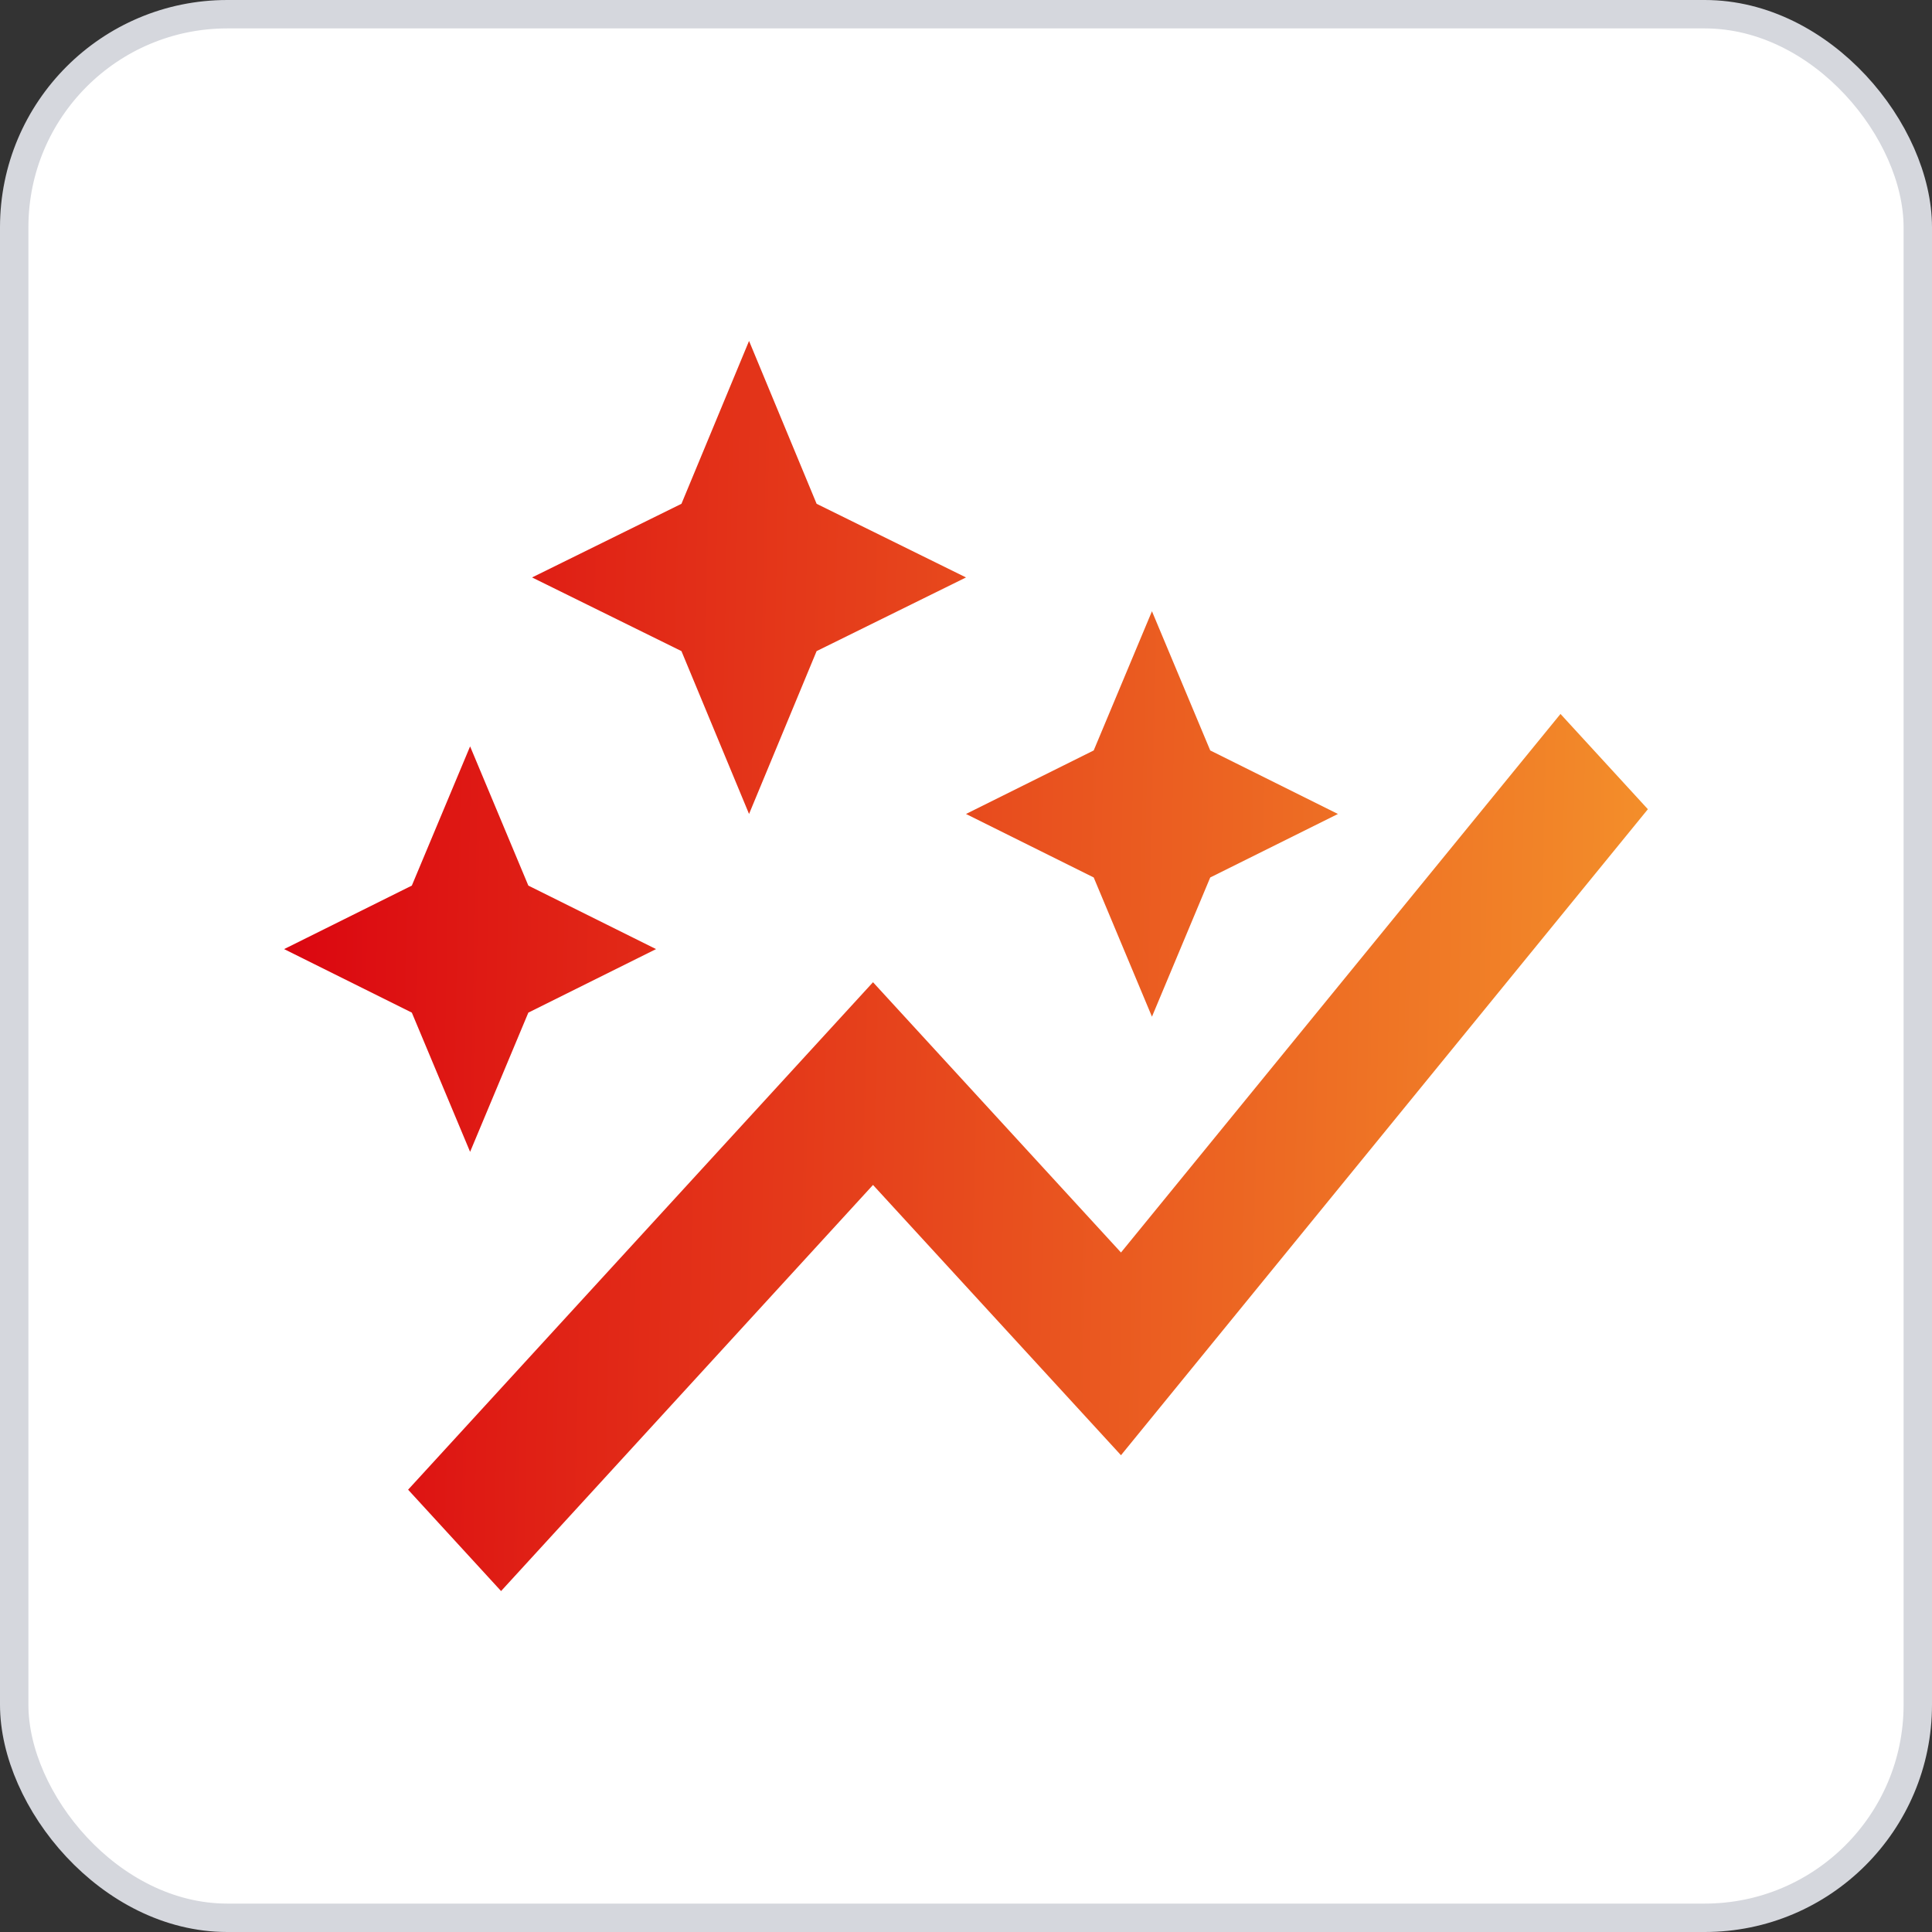
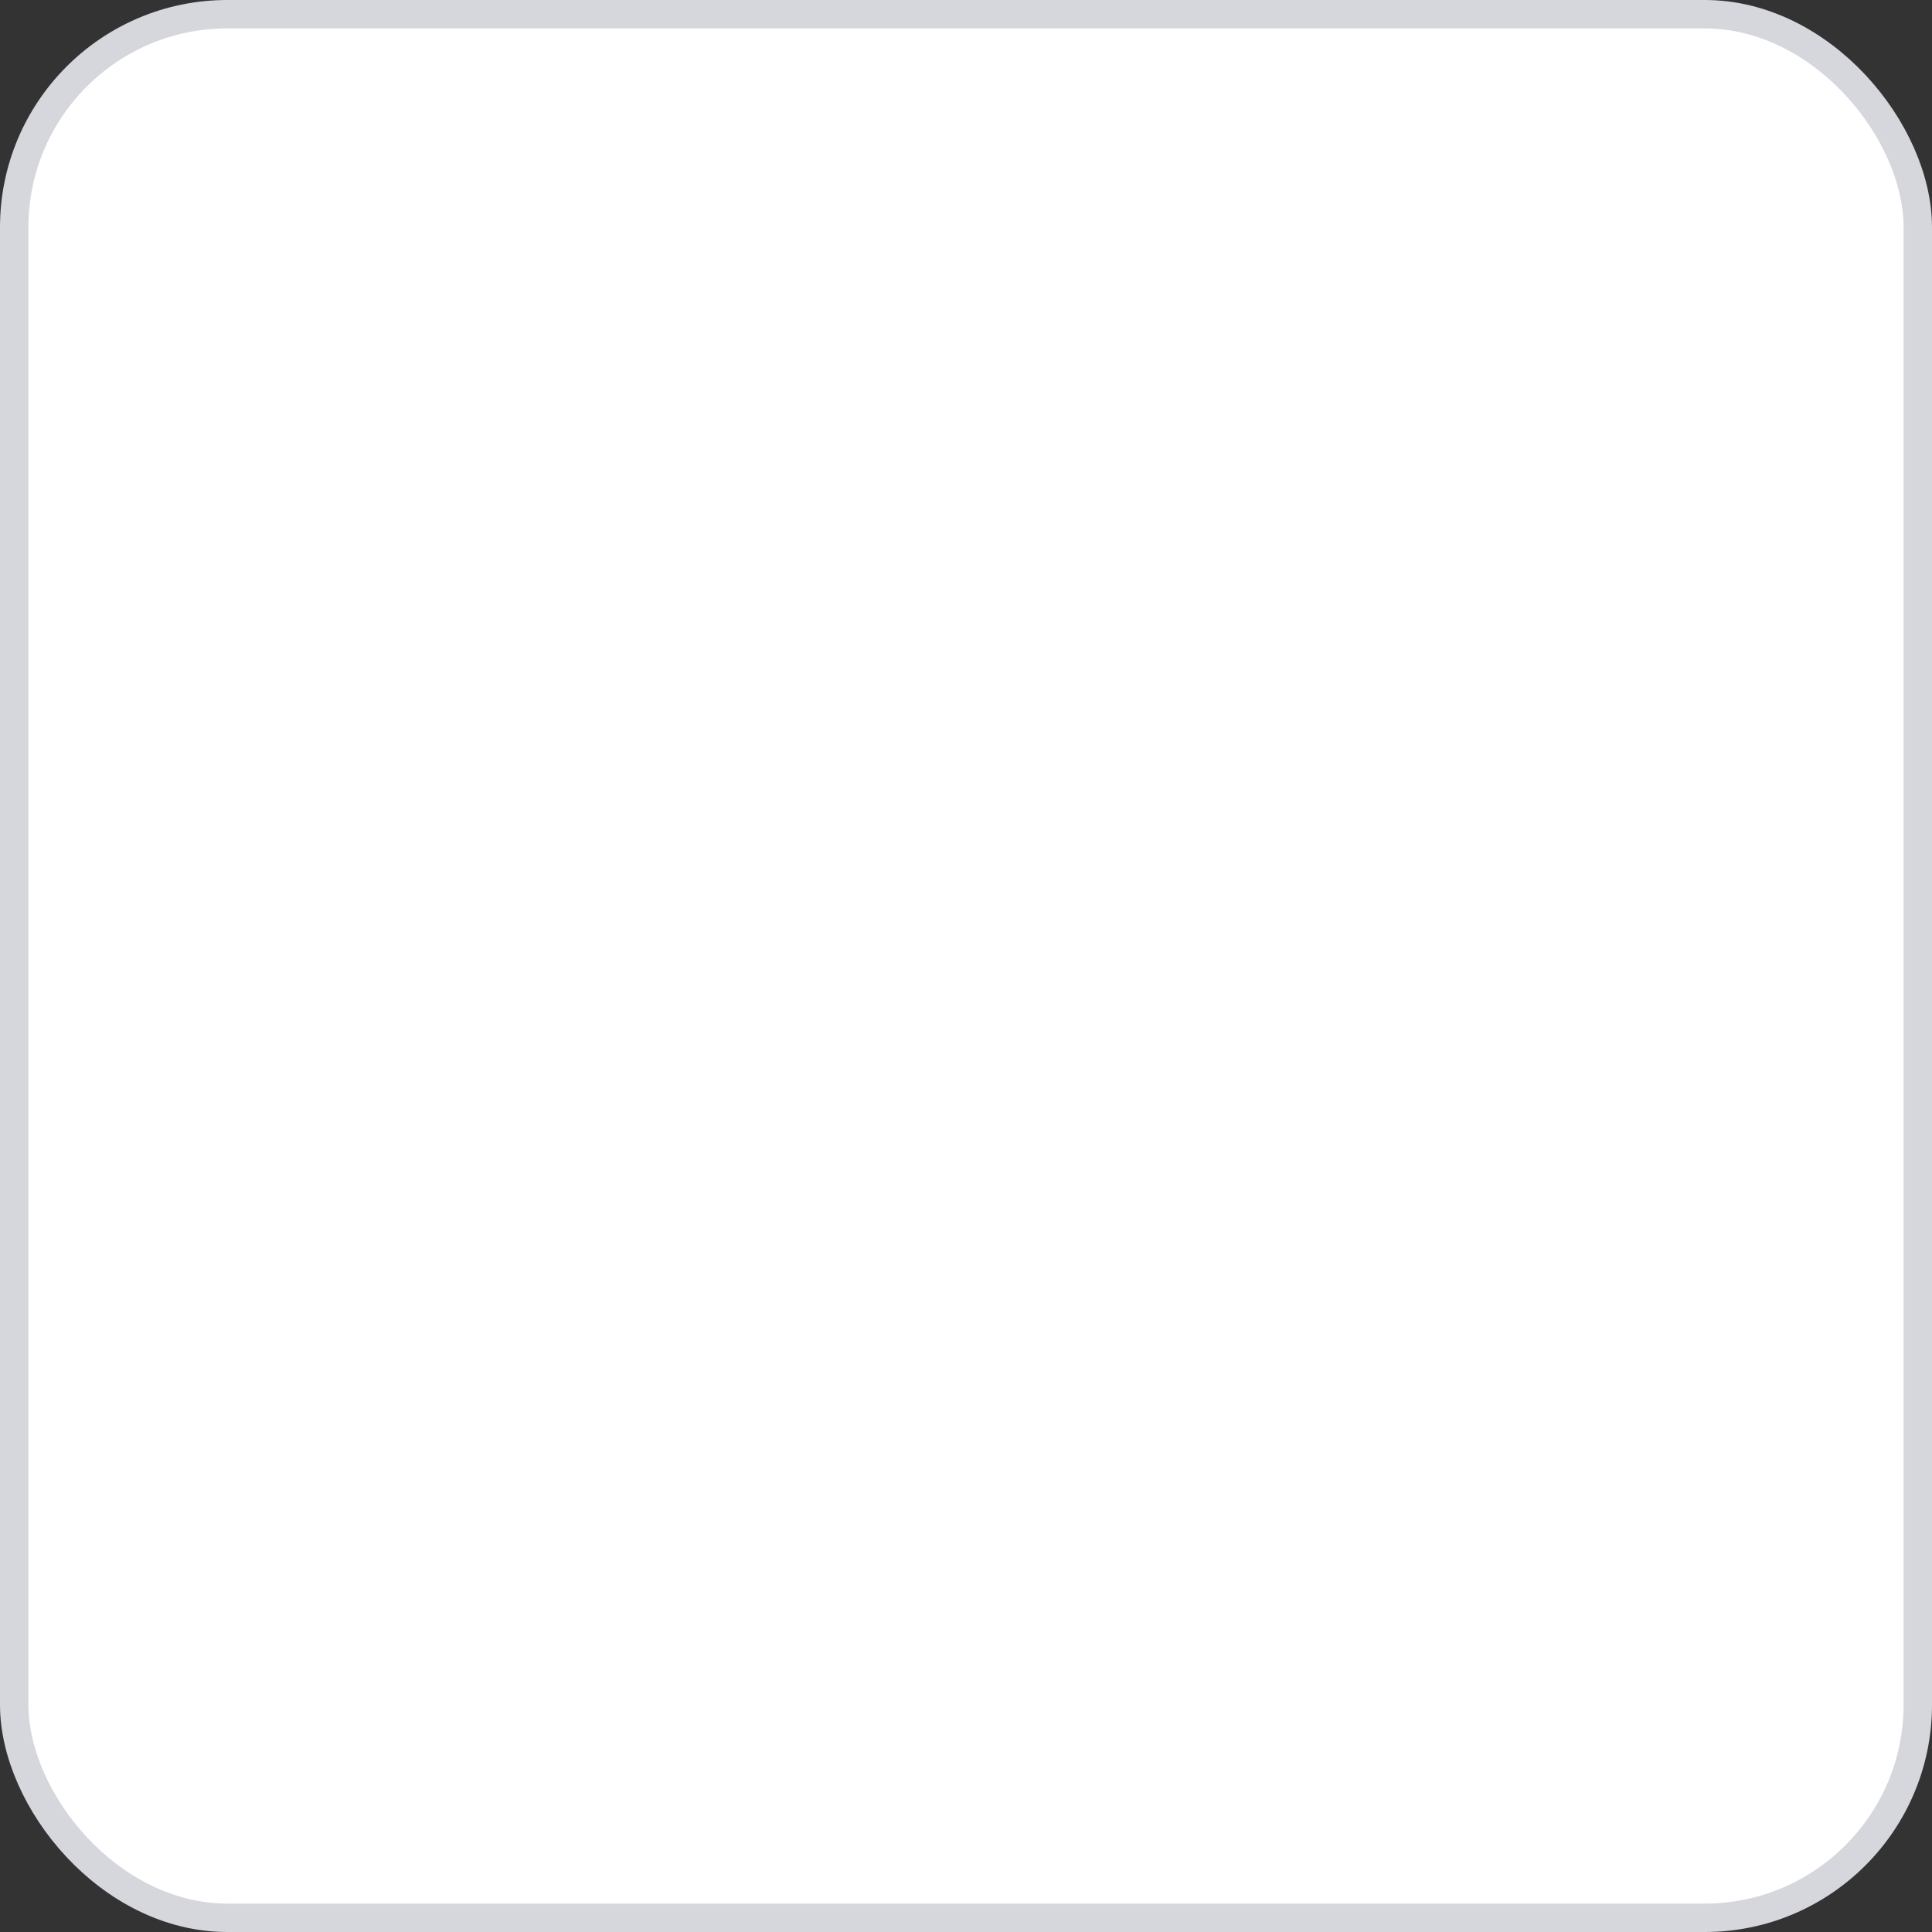
<svg xmlns="http://www.w3.org/2000/svg" width="68" height="68" viewBox="0 0 68 68" fill="none">
  <rect x="0" y="0" width="68" height="68" fill="#333333" stroke="none" />
  <rect x="0.5" y="0.5" width="67" height="67" rx="7.5" fill="white" />
  <rect x="0.5" y="0.5" width="67" height="67" rx="7.5" stroke="#D5D7DD" />
-   <path d="M38.495 30.884L34 28.649L38.495 26.413L40.545 21.514L42.596 26.413L47.091 28.649L42.596 30.884L40.545 35.784L38.495 30.884ZM16.546 40.541L18.596 35.641L23.091 33.405L18.596 31.17L16.546 26.27L14.495 31.17L10 33.405L14.495 35.641L16.546 40.541ZM26.364 28.649L28.742 22.917L34 20.324L28.742 17.732L26.364 12L23.985 17.732L18.727 20.324L23.985 22.917L26.364 28.649ZM17.636 56L30.727 41.706L39.455 51.219L58 28.482L54.924 25.129L39.455 44.084L30.727 34.571L14.364 52.432L17.636 56Z" fill="url(#paint0_linear_12816_13920)" />
  <defs>
    <linearGradient id="paint0_linear_12816_13920" x1="66.12" y1="79.112" x2="6.808" y2="77.81" gradientUnits="userSpaceOnUse">
      <stop stop-color="#F8A82F" />
      <stop offset="1" stop-color="#DA000F" />
    </linearGradient>
  </defs>
</svg>